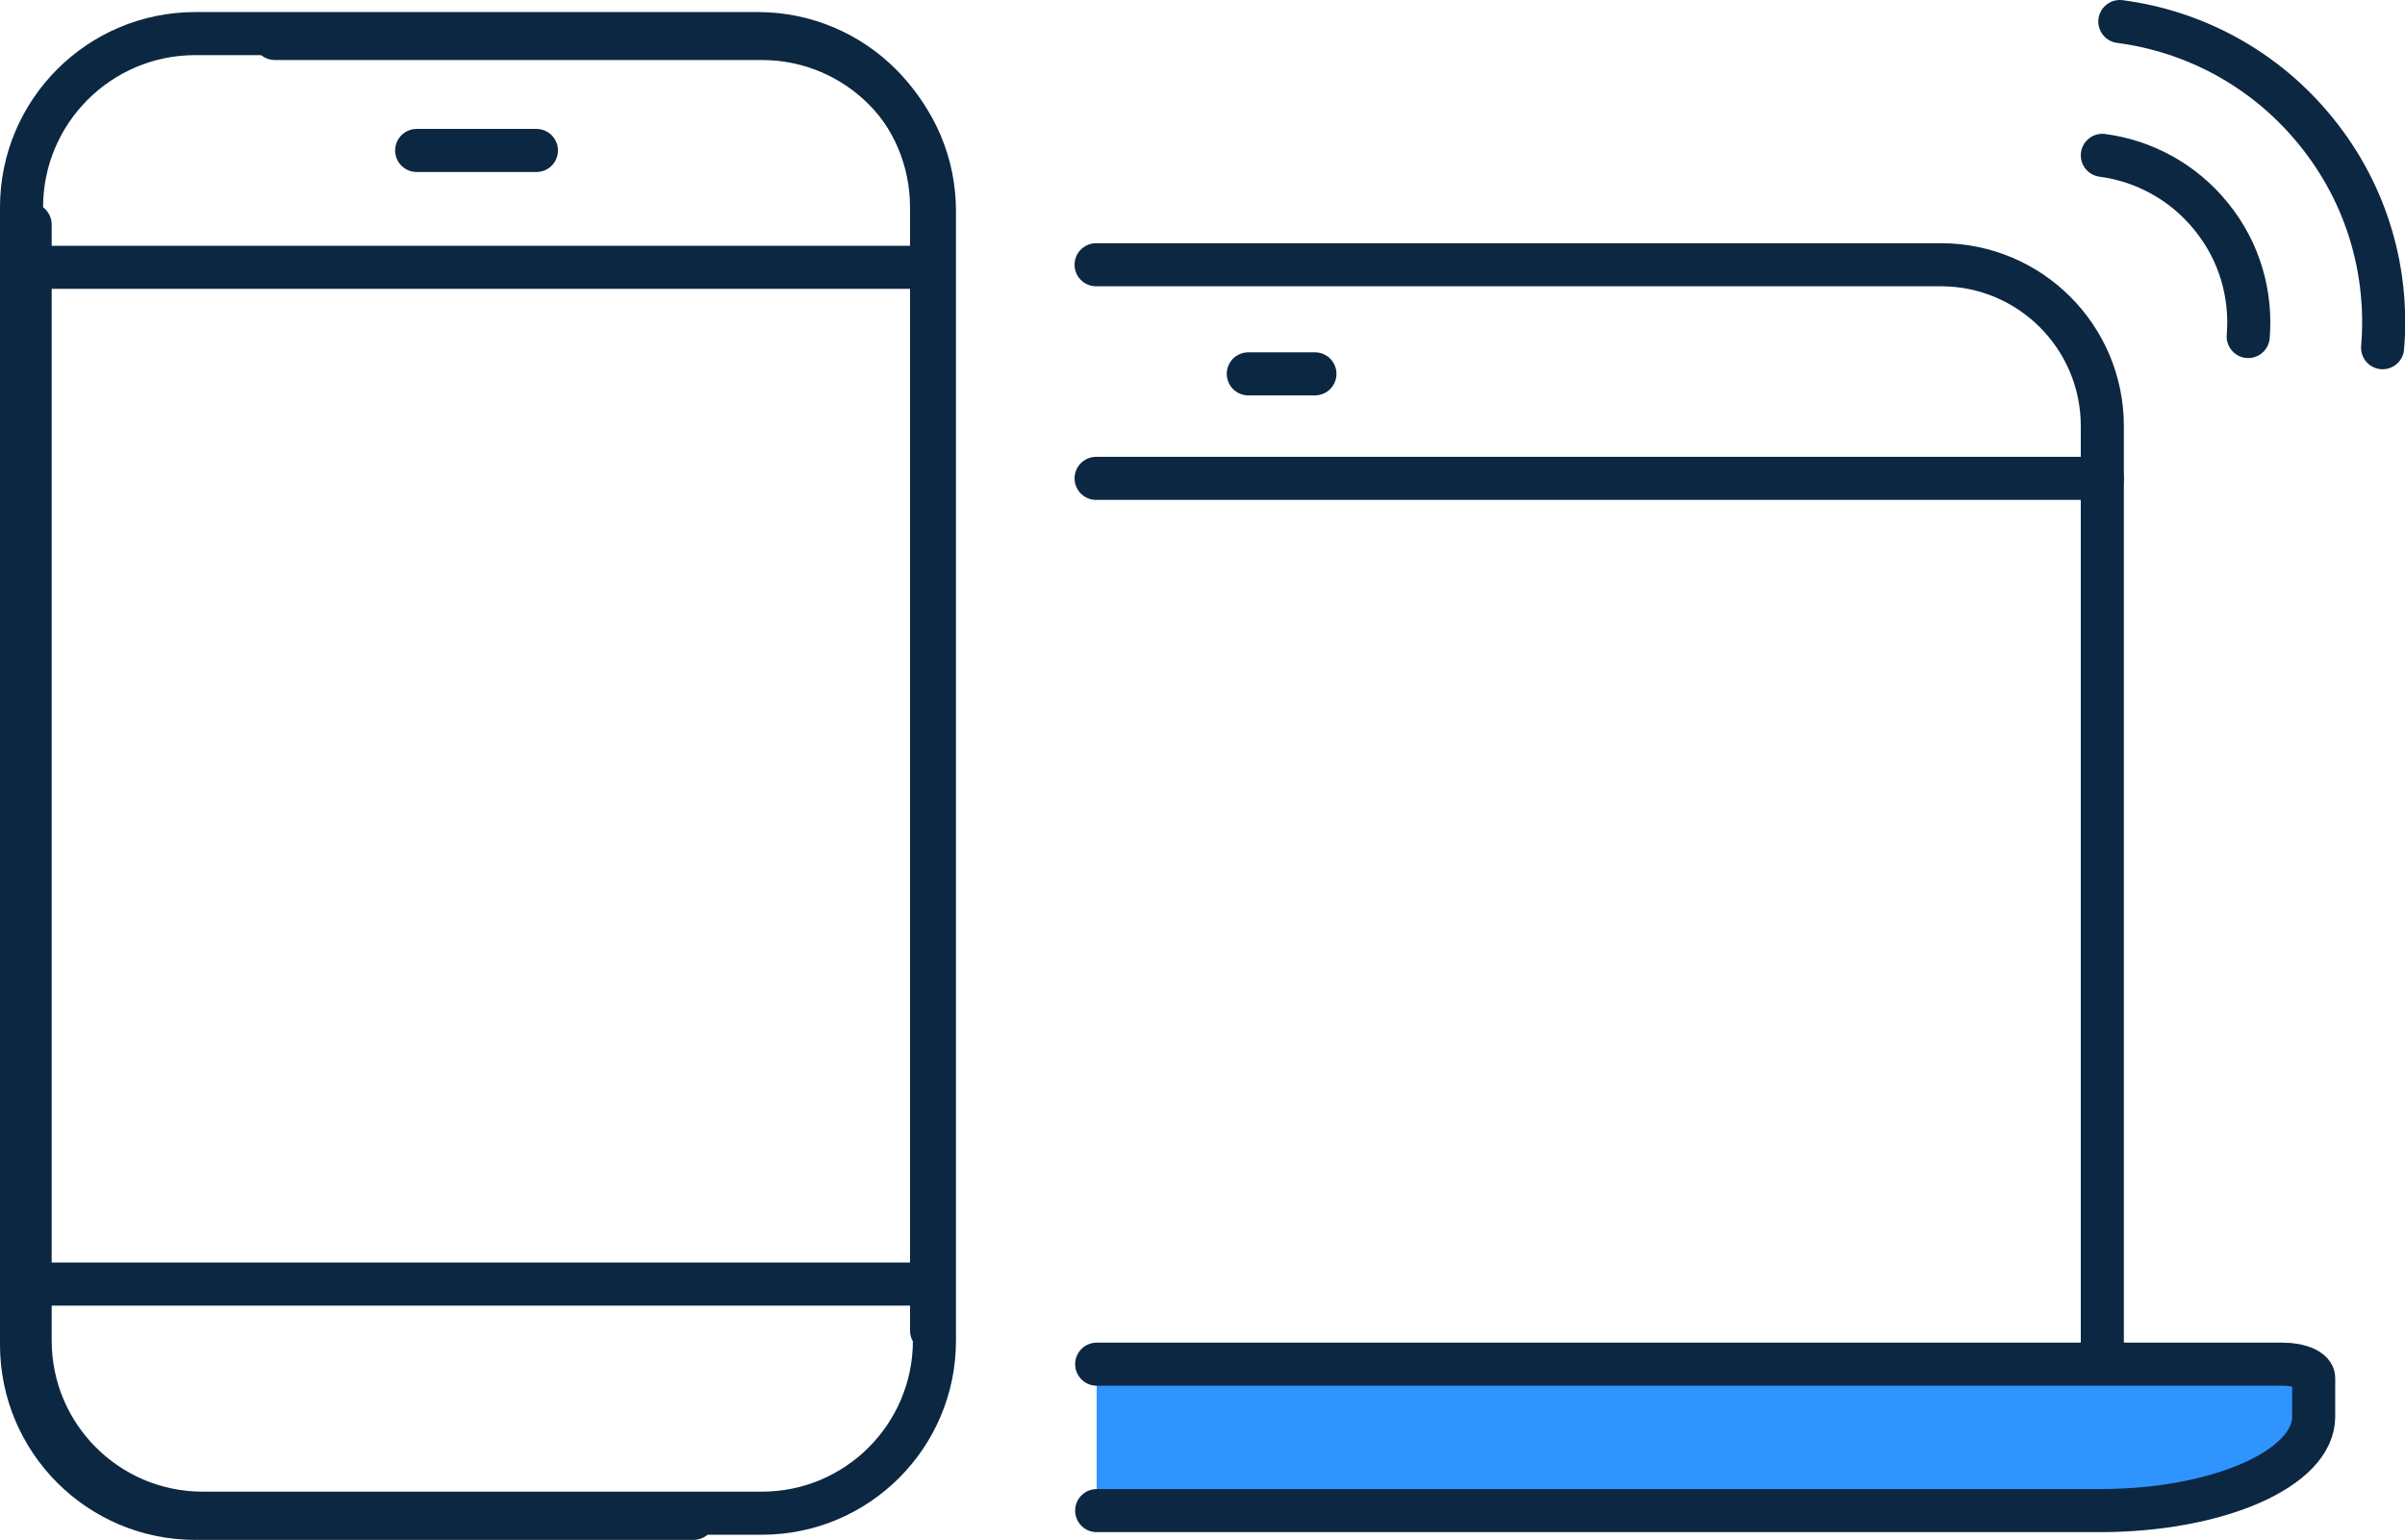
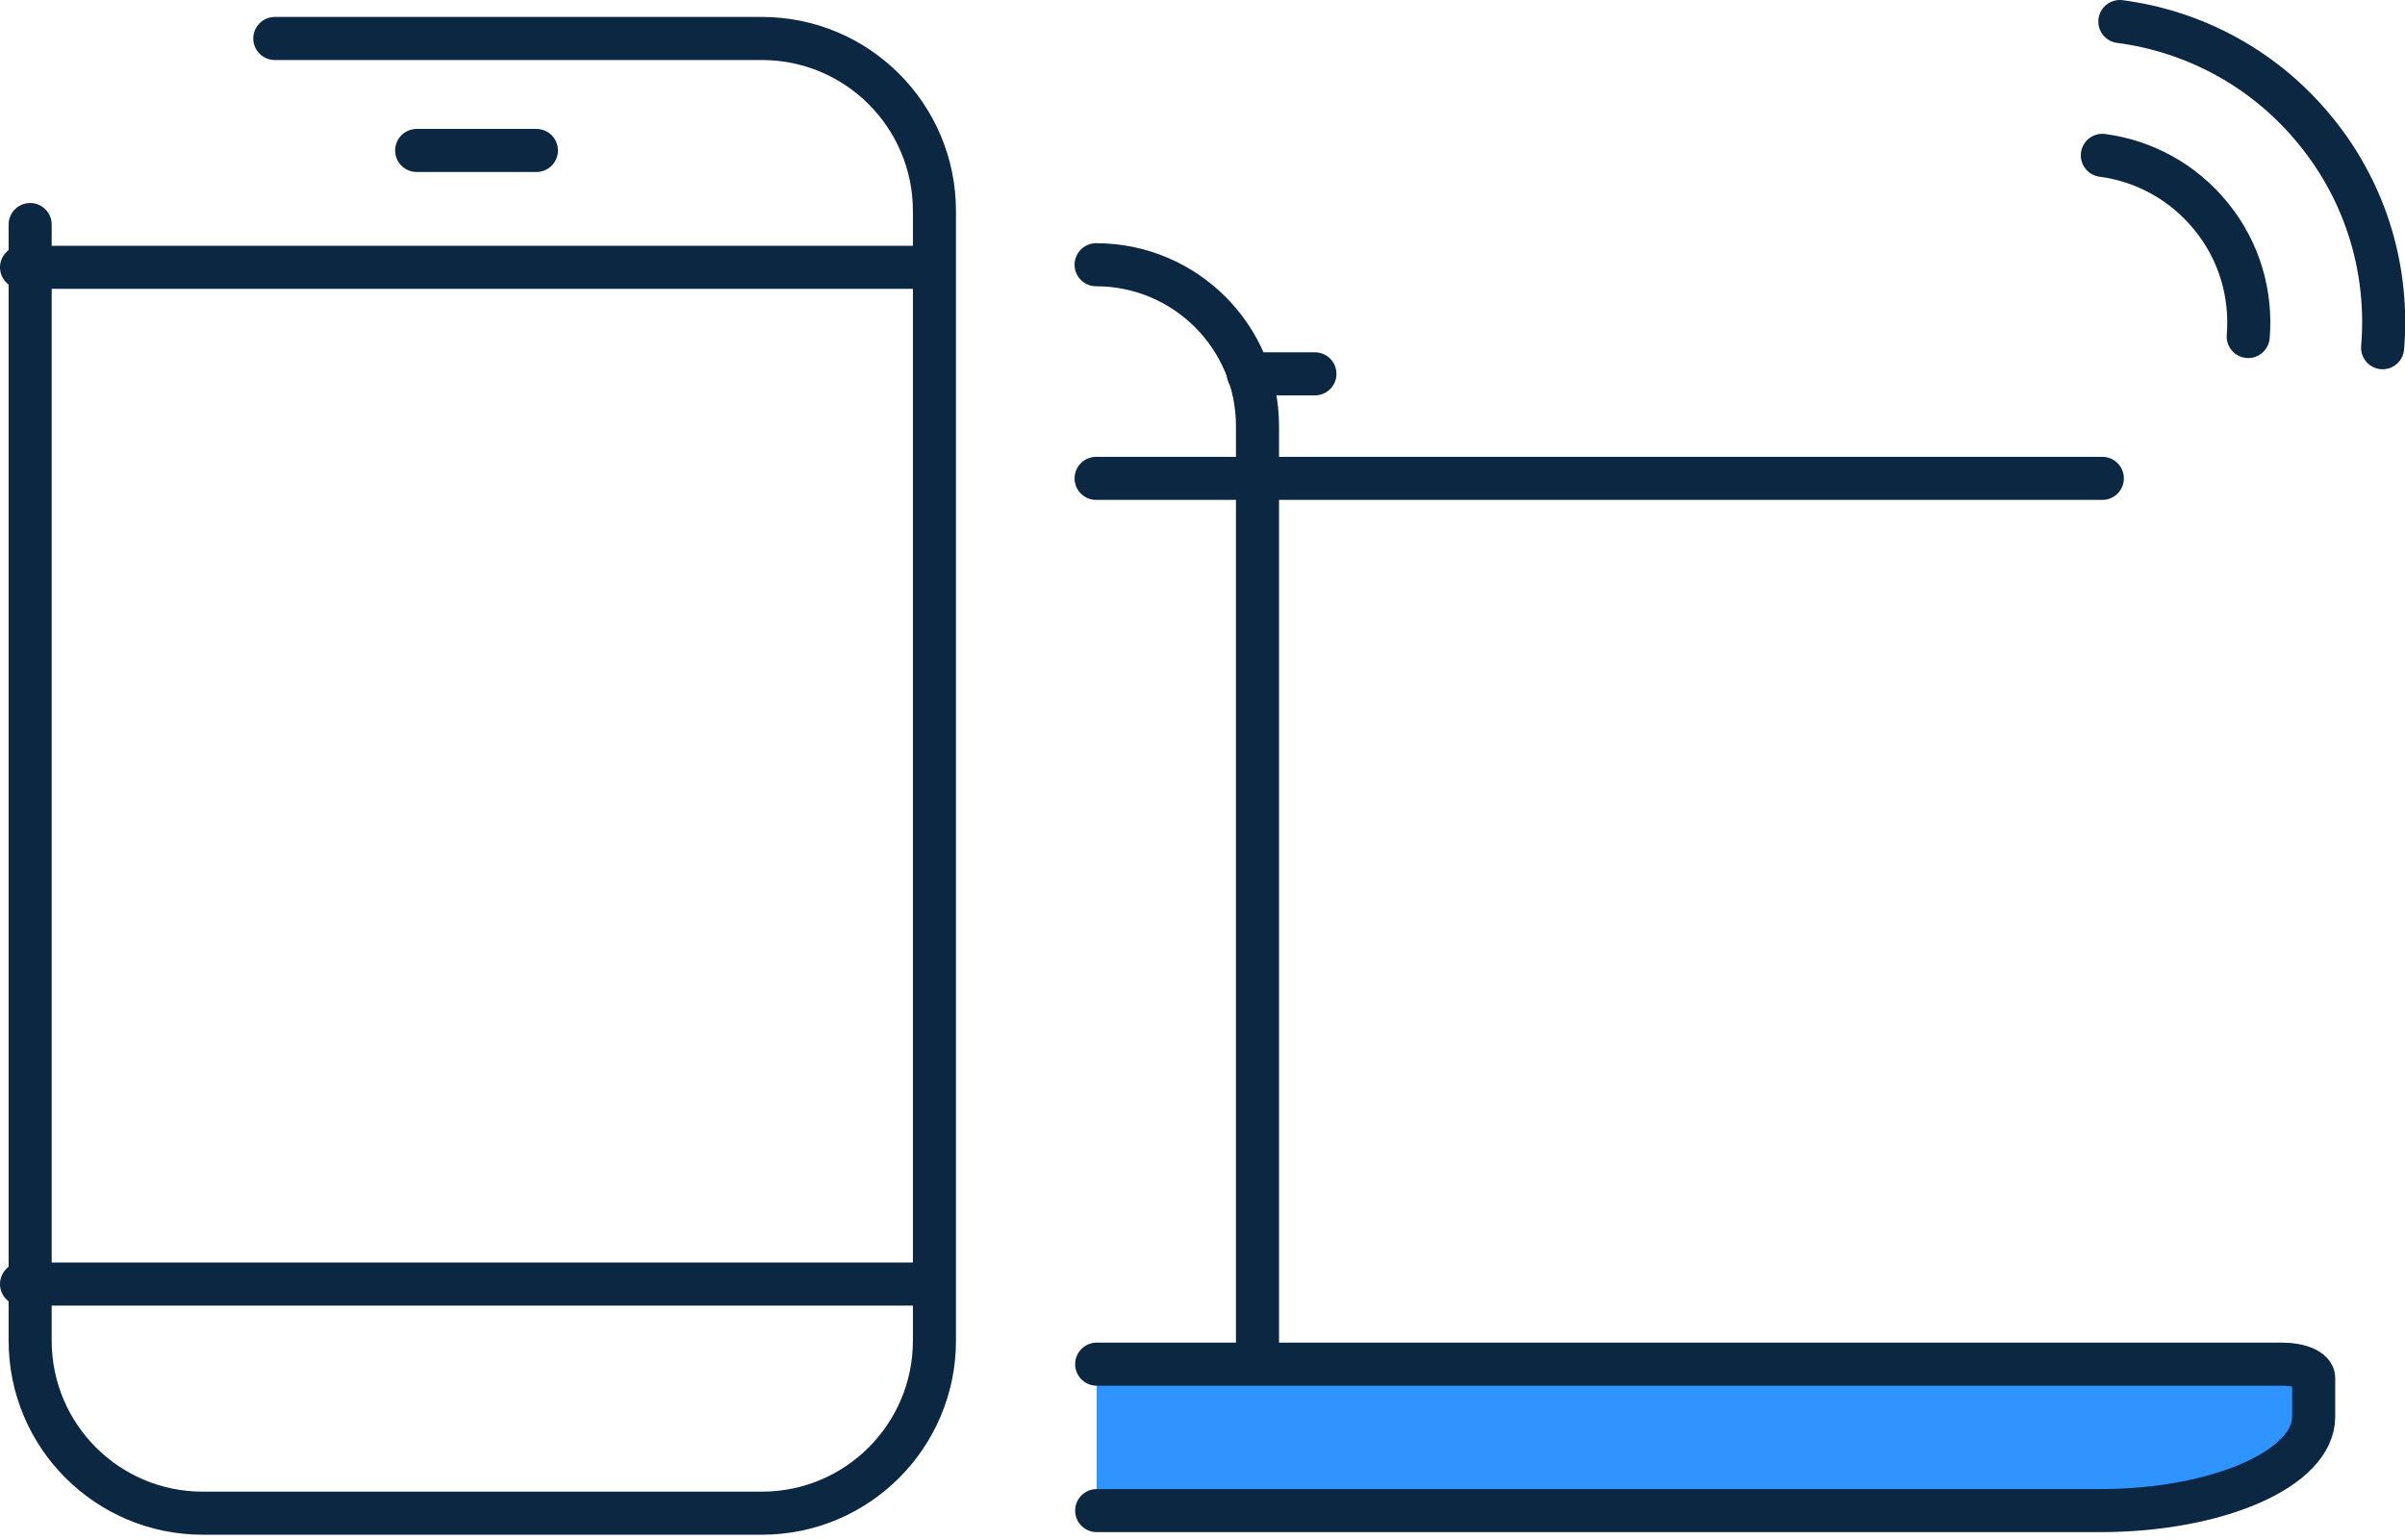
<svg xmlns="http://www.w3.org/2000/svg" id="Layer_2" data-name="Layer 2" viewBox="0 0 83.75 53.62">
  <defs>
    <style>
      .cls-1 {
        fill: #3094ff;
      }

      .cls-1, .cls-2 {
        stroke: #0c2742;
        stroke-linecap: round;
        stroke-linejoin: round;
        stroke-width: 1.5px;
      }

      .cls-2 {
        fill: none;
      }
    </style>
  </defs>
  <g id="Layer_1-2" data-name="Layer 1">
    <g>
-       <path class="cls-2" d="m38.17,9.22h29.42c3.1,0,5.62,2.51,5.62,5.62v32.38" />
+       <path class="cls-2" d="m38.17,9.22c3.1,0,5.62,2.51,5.62,5.62v32.38" />
      <path class="cls-1" d="m38.19,47.51h41.3c.6,0,1.08.21,1.08.48v1.35c0,1.81-3.34,3.27-7.45,3.27h-34.93" />
      <line class="cls-2" x1="43.47" y1="13.02" x2="45.79" y2="13.02" />
      <line class="cls-2" x1="38.17" y1="16.66" x2="73.21" y2="16.66" />
-       <path class="cls-2" d="m32.44,46.34V7.22c0-3.34-2.71-6.05-6.05-6.05H6.8C3.46,1.17.75,3.88.75,7.22v39.61c0,3.34,2.71,6.05,6.05,6.05h17.35" />
      <path class="cls-2" d="m1.05,7.82v38.87c0,3.32,2.69,6.01,6.01,6.01h19.47c3.32,0,6.01-2.69,6.01-6.01V7.35c0-3.32-2.69-6.01-6.01-6.01H9.57" />
      <line class="cls-2" x1=".75" y1="9.31" x2="32.44" y2="9.31" />
      <line class="cls-2" x1="14.51" y1="5.24" x2="18.68" y2="5.24" />
      <line class="cls-2" x1=".75" y1="44.72" x2="32" y2="44.72" />
      <path class="cls-2" d="m78.29,11.72c.12-1.45-.29-2.95-1.28-4.17-.98-1.22-2.36-1.95-3.8-2.14" />
      <path class="cls-2" d="m82.97,12.11c.22-2.61-.52-5.31-2.3-7.51-1.77-2.2-4.25-3.51-6.85-3.85" />
    </g>
  </g>
</svg>